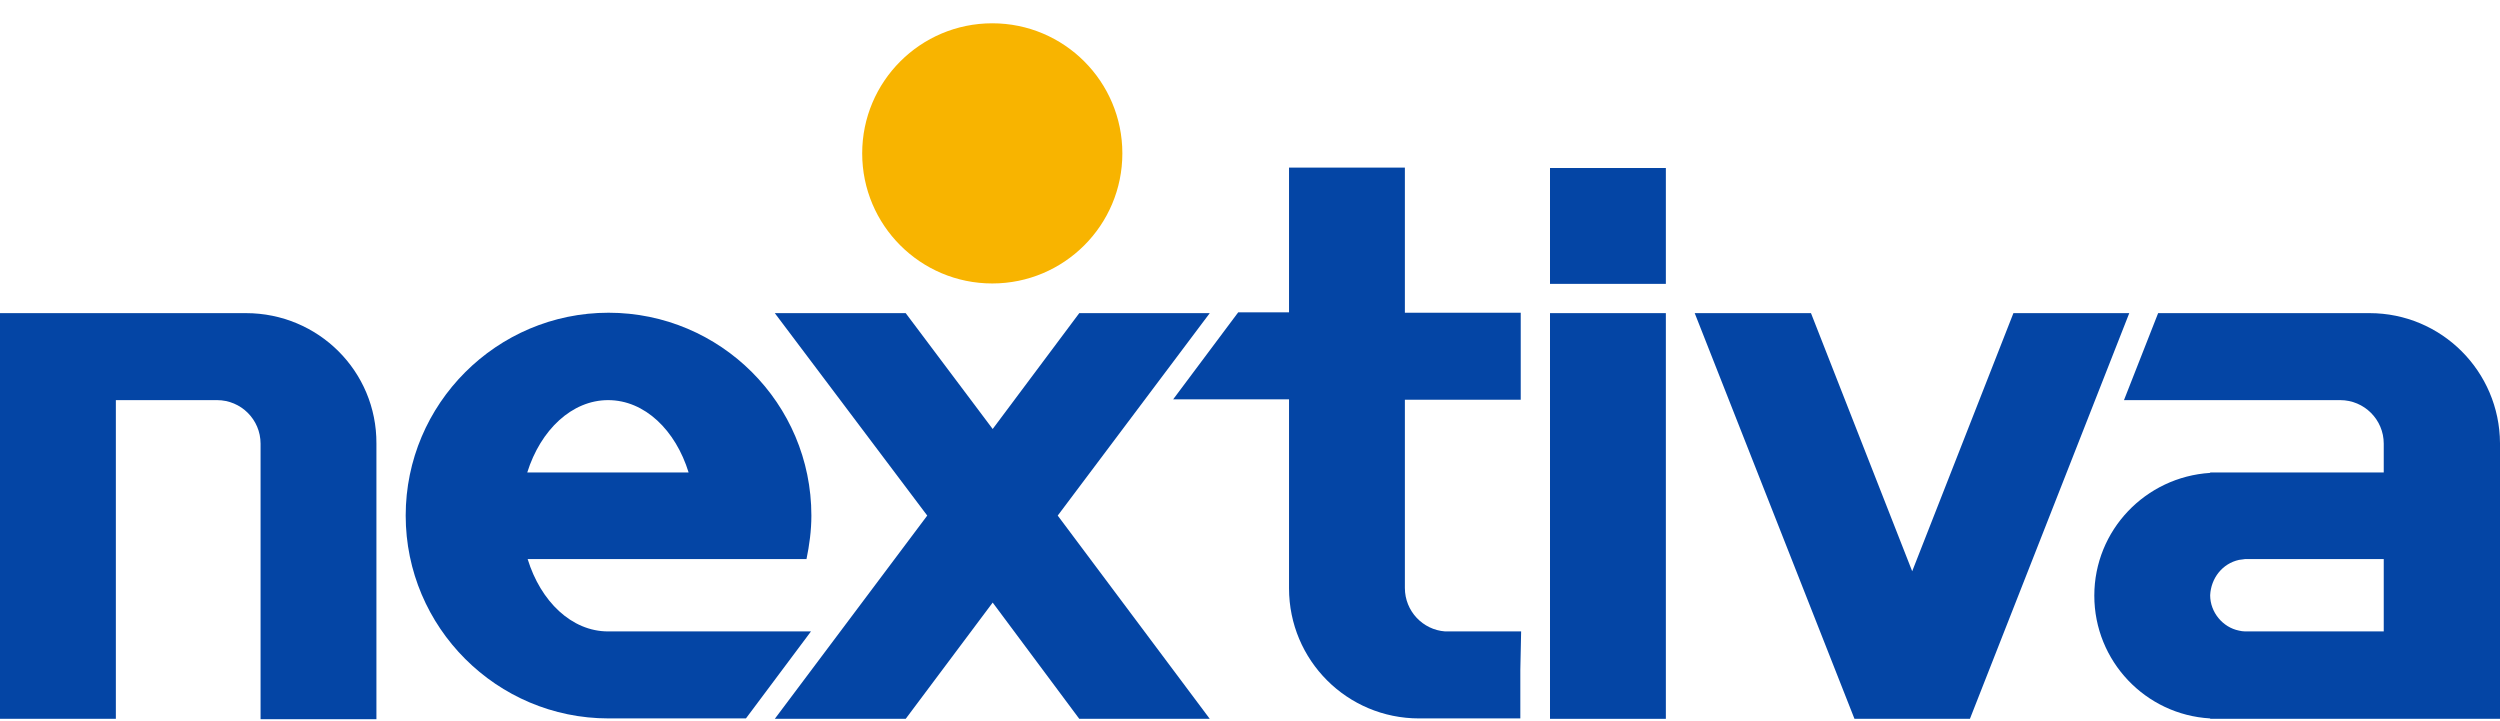
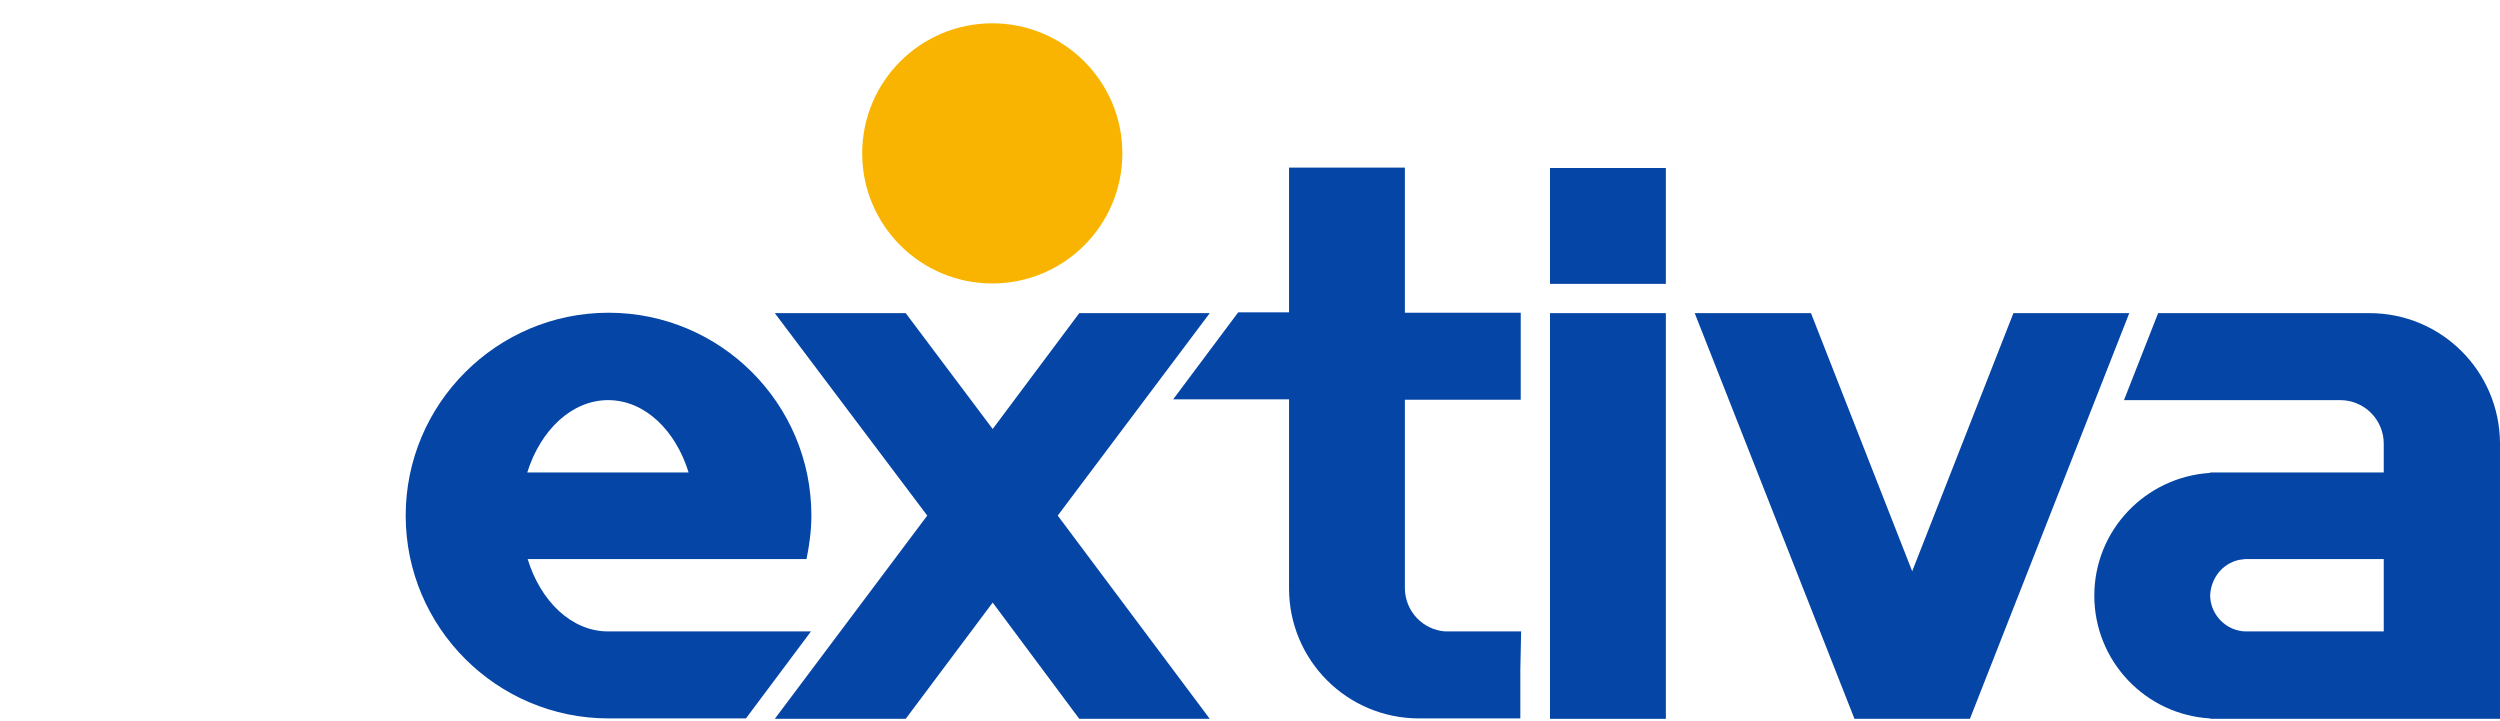
<svg xmlns="http://www.w3.org/2000/svg" width="260" height="75" viewBox="0 0 260 75" fill="none">
  <path d="M103.197 29.48C110.668 29.48 116.725 23.423 116.725 15.951C116.725 8.48 110.668 2.423 103.197 2.423C95.725 2.423 89.668 8.48 89.668 15.951C89.668 23.423 95.725 29.48 103.197 29.48Z" fill="#F8B400" />
-   <path d="M25.577 32.566H0V74.758H12.049V41.613H22.576C25.07 41.613 27.099 43.642 27.099 46.137V74.8H39.148V46.137C39.19 38.611 33.102 32.566 25.577 32.566Z" fill="#0445A5" />
  <path d="M158.198 65.668H150.293C147.967 65.499 146.107 63.554 146.107 61.145V41.571H158.156V32.524H146.107V17.431H134.059V32.481H128.774L122.01 41.529H134.059V61.187C134.059 68.67 140.104 74.716 147.587 74.716H158.114V69.685L158.198 65.668Z" fill="#0445A5" />
  <path d="M125.815 32.566H112.244L103.239 44.615L94.192 32.566H80.579L96.433 53.62L80.579 74.758H94.192L103.239 62.667L112.244 74.758H125.815L110.003 53.62L125.815 32.566Z" fill="#0445A5" />
  <path d="M209.395 32.566L198.868 59.411L188.342 32.566H176.25L192.865 74.758H204.872L221.444 32.566H209.395Z" fill="#0445A5" />
  <path d="M173.249 32.566H161.2V74.758H173.249V32.566Z" fill="#0445A5" />
  <path d="M173.249 17.473H161.2V29.522H173.249V17.473Z" fill="#0445A5" />
  <path d="M63.246 65.668C59.441 65.668 56.228 62.54 54.875 58.143H83.876C84.172 56.706 84.384 55.184 84.384 53.62C84.384 41.951 74.914 32.524 63.288 32.524C51.662 32.524 42.192 41.993 42.192 53.62C42.192 65.246 51.662 74.715 63.288 74.715H77.577L84.341 65.668H63.246ZM63.246 41.613C67.05 41.613 70.263 44.741 71.616 49.138H54.833C56.228 44.699 59.483 41.613 63.246 41.613Z" fill="#0445A5" />
  <path d="M246.429 32.566H224.446L220.894 41.613H243.385C245.88 41.613 247.909 43.642 247.909 46.137V49.138H229.857V49.181C223.135 49.603 217.808 55.142 217.808 61.948C217.808 68.754 223.135 74.335 229.857 74.715V74.758H260V46.094C259.958 38.611 253.912 32.566 246.429 32.566ZM232.859 58.228C233.07 58.185 233.324 58.185 233.493 58.143H247.909V65.668H242.836H233.493C233.281 65.668 233.028 65.626 232.859 65.584C231.167 65.246 229.857 63.681 229.857 61.906C229.941 60.13 231.125 58.608 232.859 58.228Z" fill="#0445A5" />
</svg>